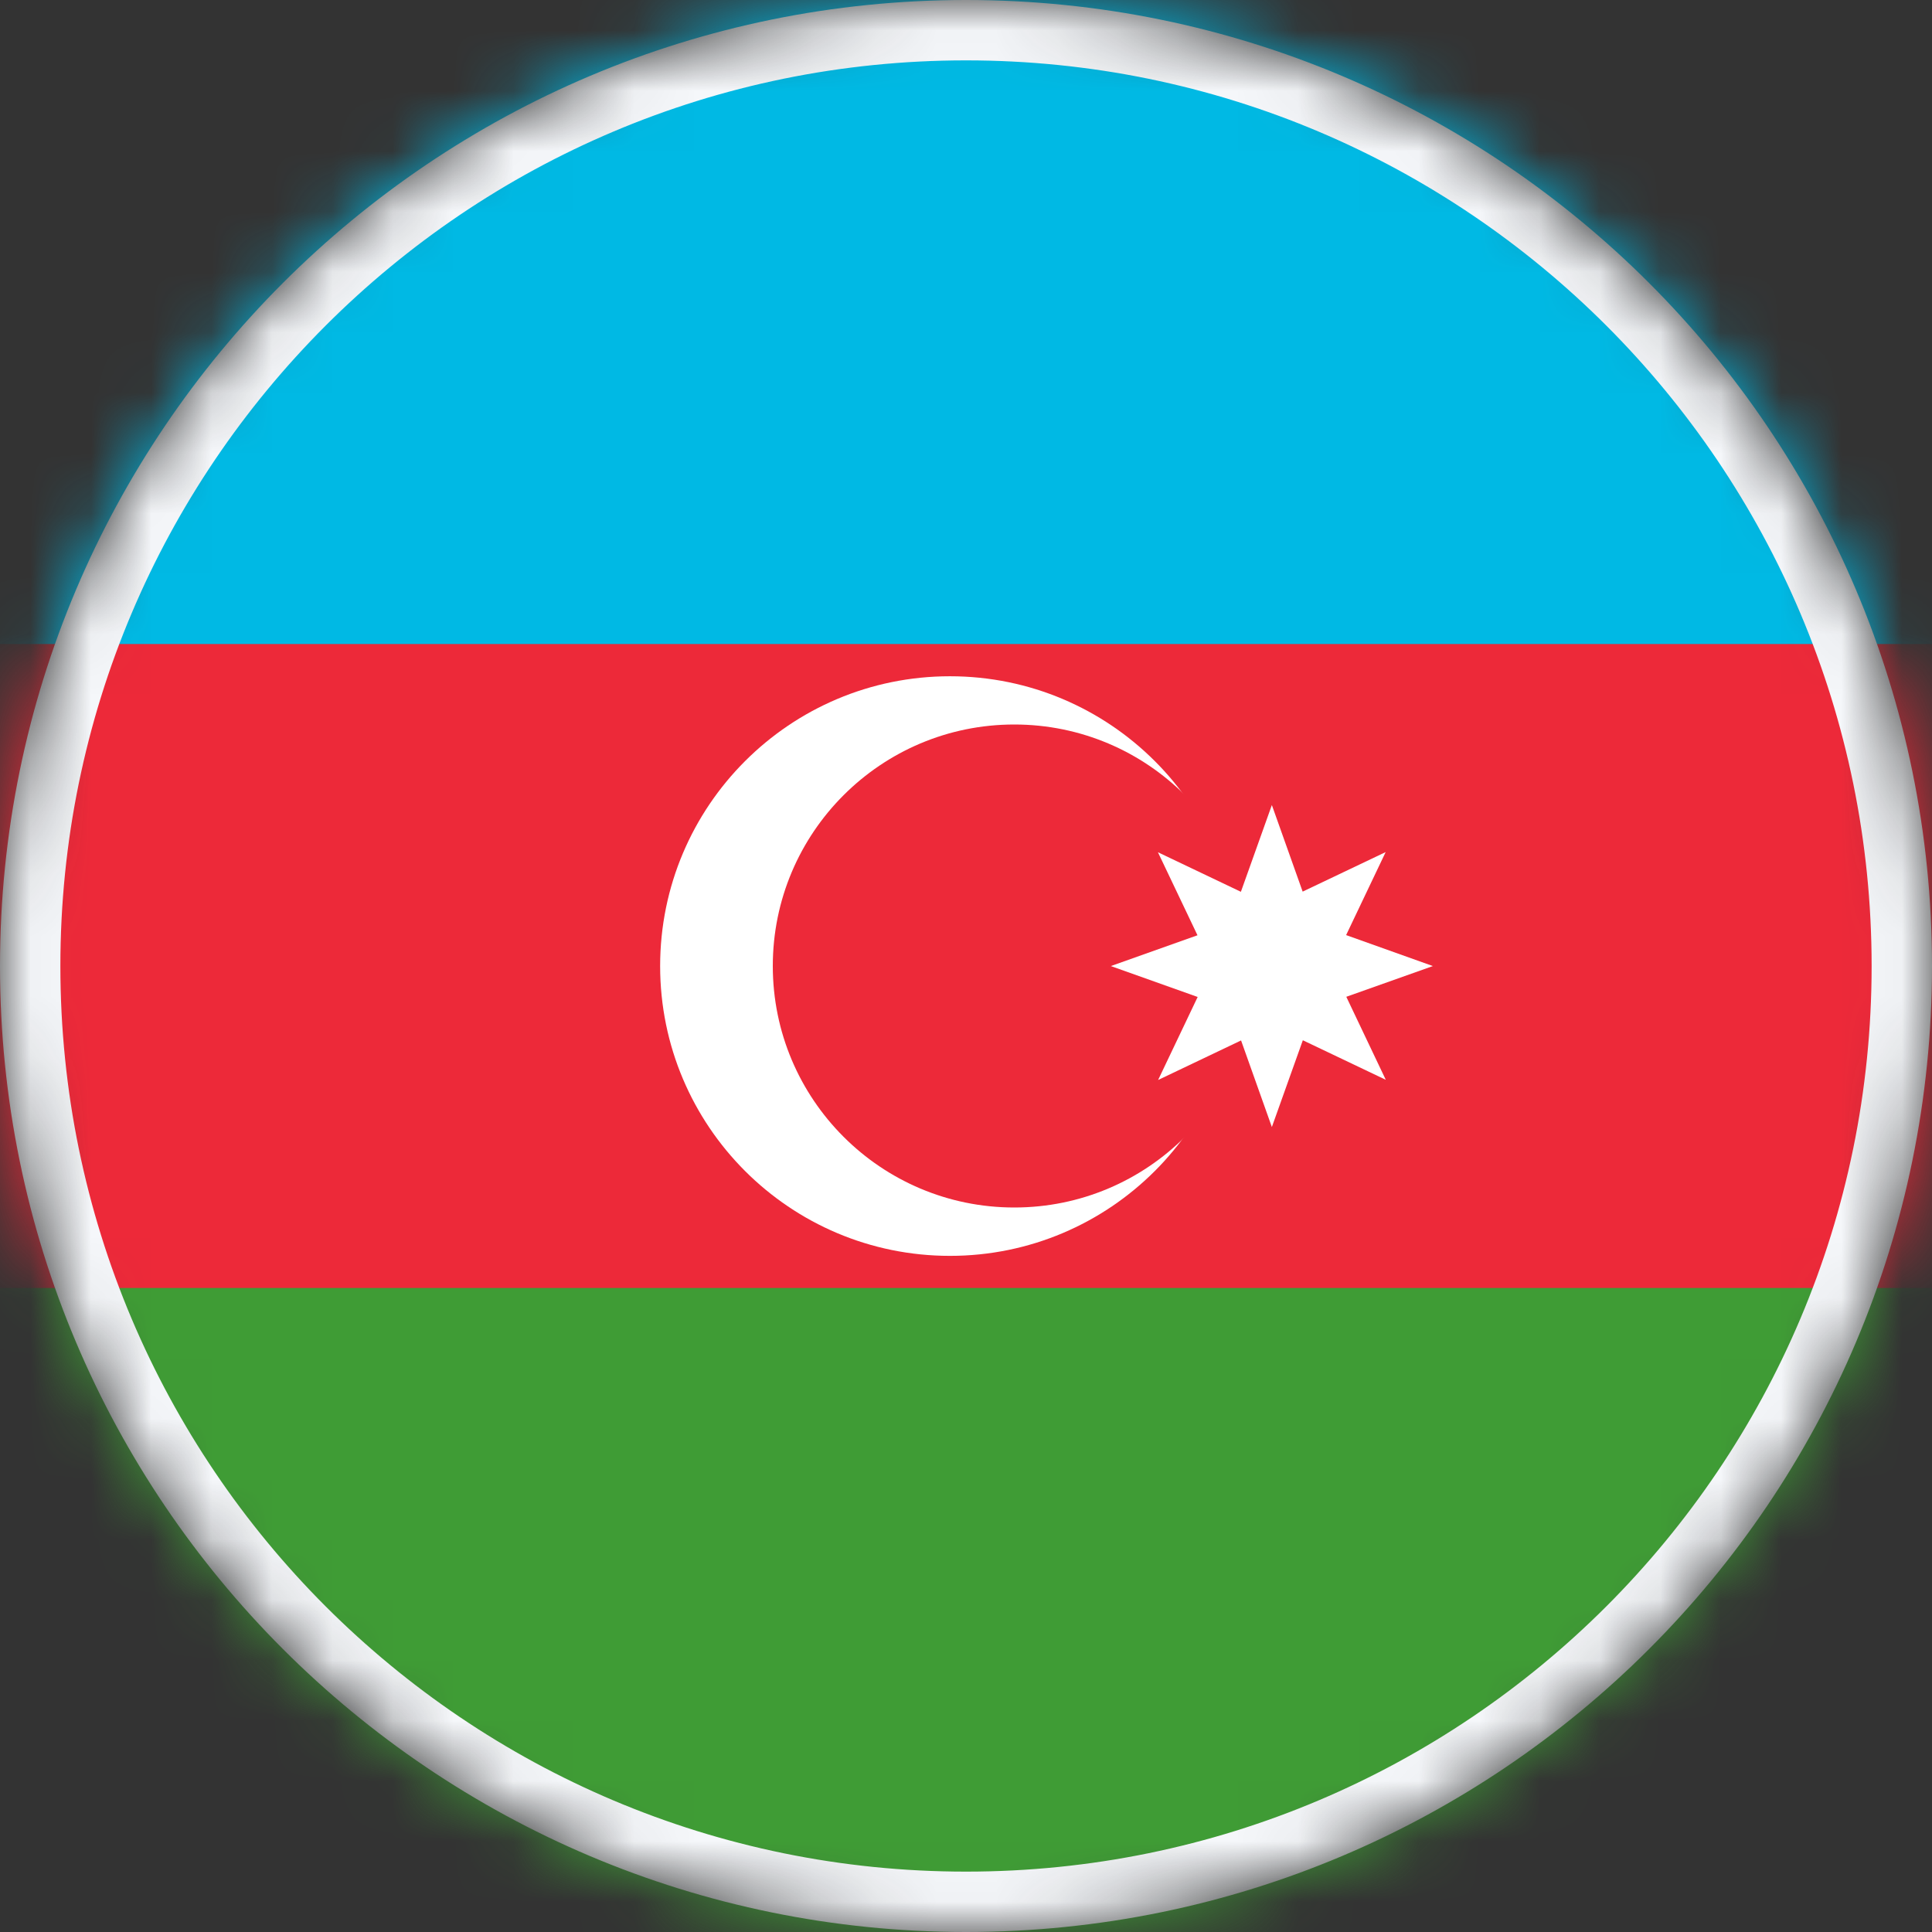
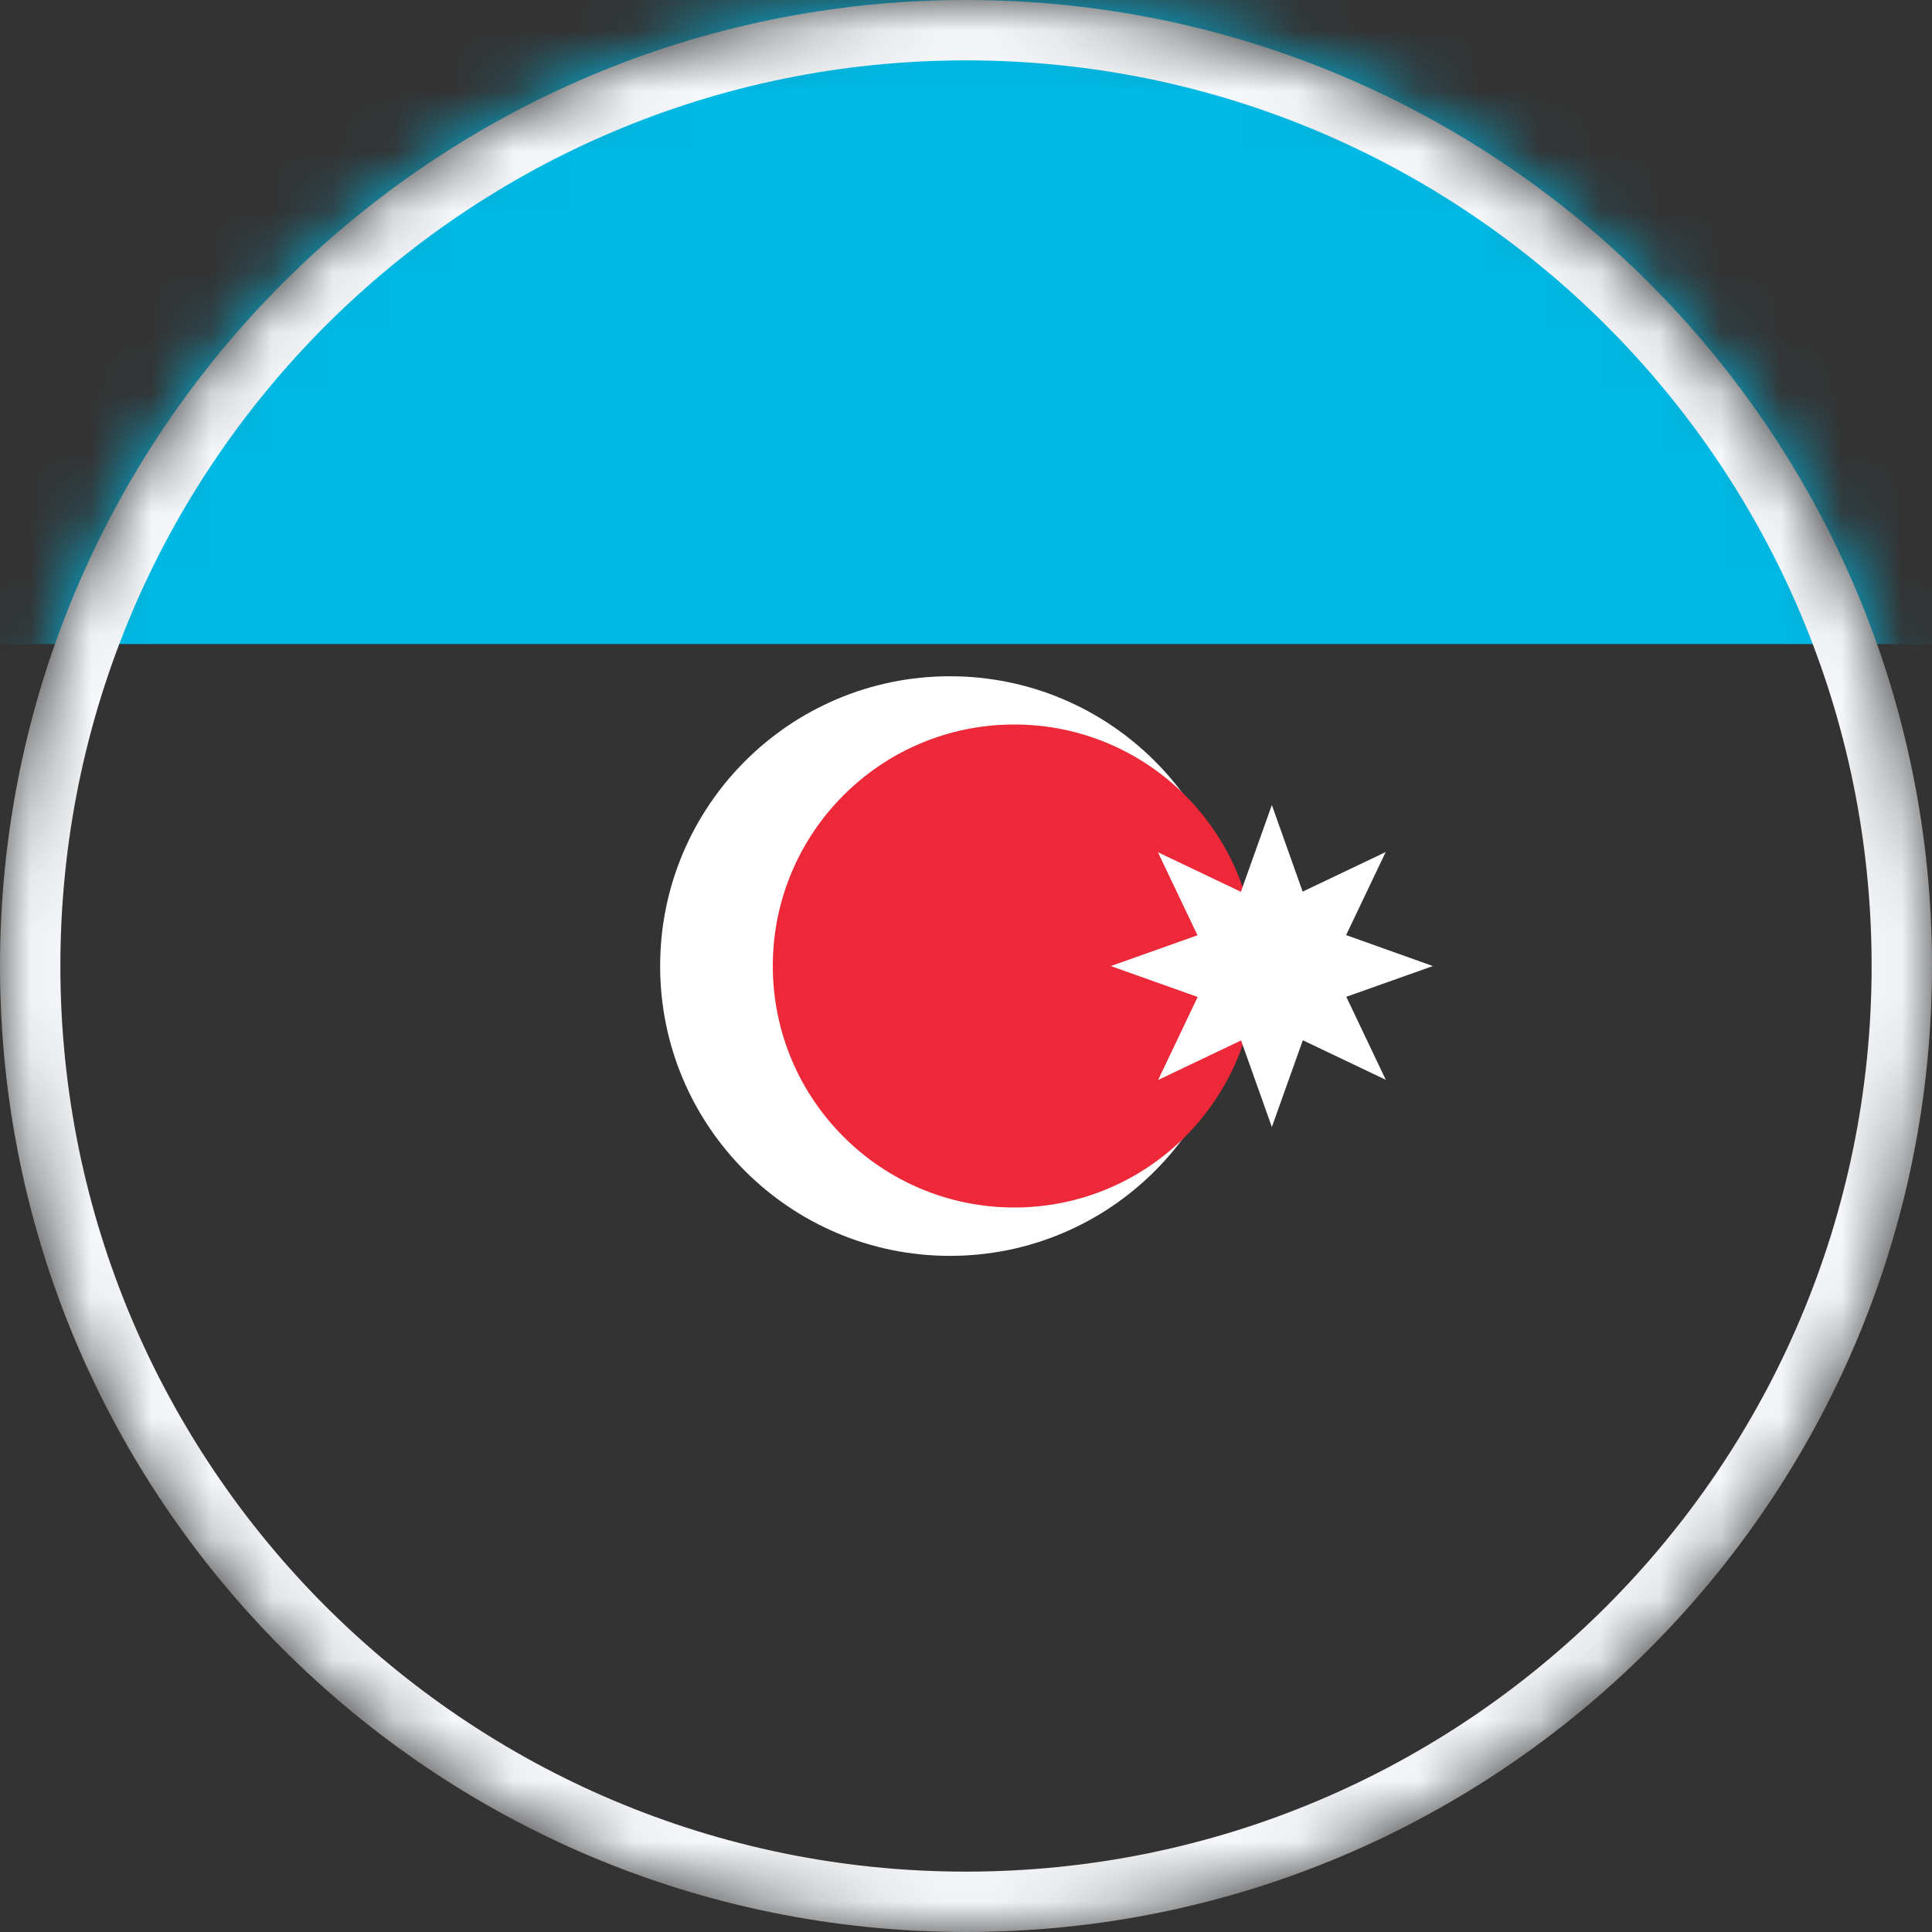
<svg xmlns="http://www.w3.org/2000/svg" width="32" height="32" viewBox="0 0 32 32" fill="none">
  <rect x="0" y="0" width="32" height="32" fill="#333333" stroke="none" />
  <mask id="mask0" mask-type="alpha" maskUnits="userSpaceOnUse" x="0" y="0" width="32" height="32">
    <path d="M32 16C32 7.163 24.837 0 16 0C7.163 0 0 7.163 0 16C0 24.837 7.163 32 16 32C24.837 32 32 24.837 32 16Z" fill="white" />
  </mask>
  <g mask="url(#mask0)">
-     <path d="M48.8 0H-15.2V32H48.8V0Z" fill="#3F9C35" />
-     <path d="M48.8 0H-15.2V21.333H48.8V0Z" fill="#ED2939" />
    <path d="M48.8 0H-15.2V10.667H48.8V0Z" fill="#00B9E4" />
    <path d="M15.734 20.801C18.385 20.801 20.534 18.652 20.534 16.001C20.534 13.35 18.385 11.201 15.734 11.201C13.083 11.201 10.934 13.35 10.934 16.001C10.934 18.652 13.083 20.801 15.734 20.801Z" fill="white" />
    <path d="M16.8 20C19.009 20 20.8 18.209 20.8 16C20.8 13.791 19.009 12 16.8 12C14.591 12 12.8 13.791 12.8 16C12.8 18.209 14.591 20 16.8 20Z" fill="#ED2939" />
    <path d="M21.066 13.334L21.576 14.768L22.951 14.113L22.296 15.488L23.733 16.001L22.299 16.51L22.953 17.885L21.579 17.23L21.066 18.667L20.556 17.233L19.182 17.888L19.837 16.513L18.399 16.001L19.834 15.491L19.179 14.116L20.553 14.771L21.066 13.334Z" fill="white" />
    <path d="M16 0.5C24.56 0.5 31.5 7.44 31.5 16C31.5 24.56 24.56 31.5 16 31.5C7.44 31.5 0.5 24.56 0.5 16C0.5 7.44 7.44 0.5 16 0.5Z" stroke="#F5F7FA" />
  </g>
</svg>